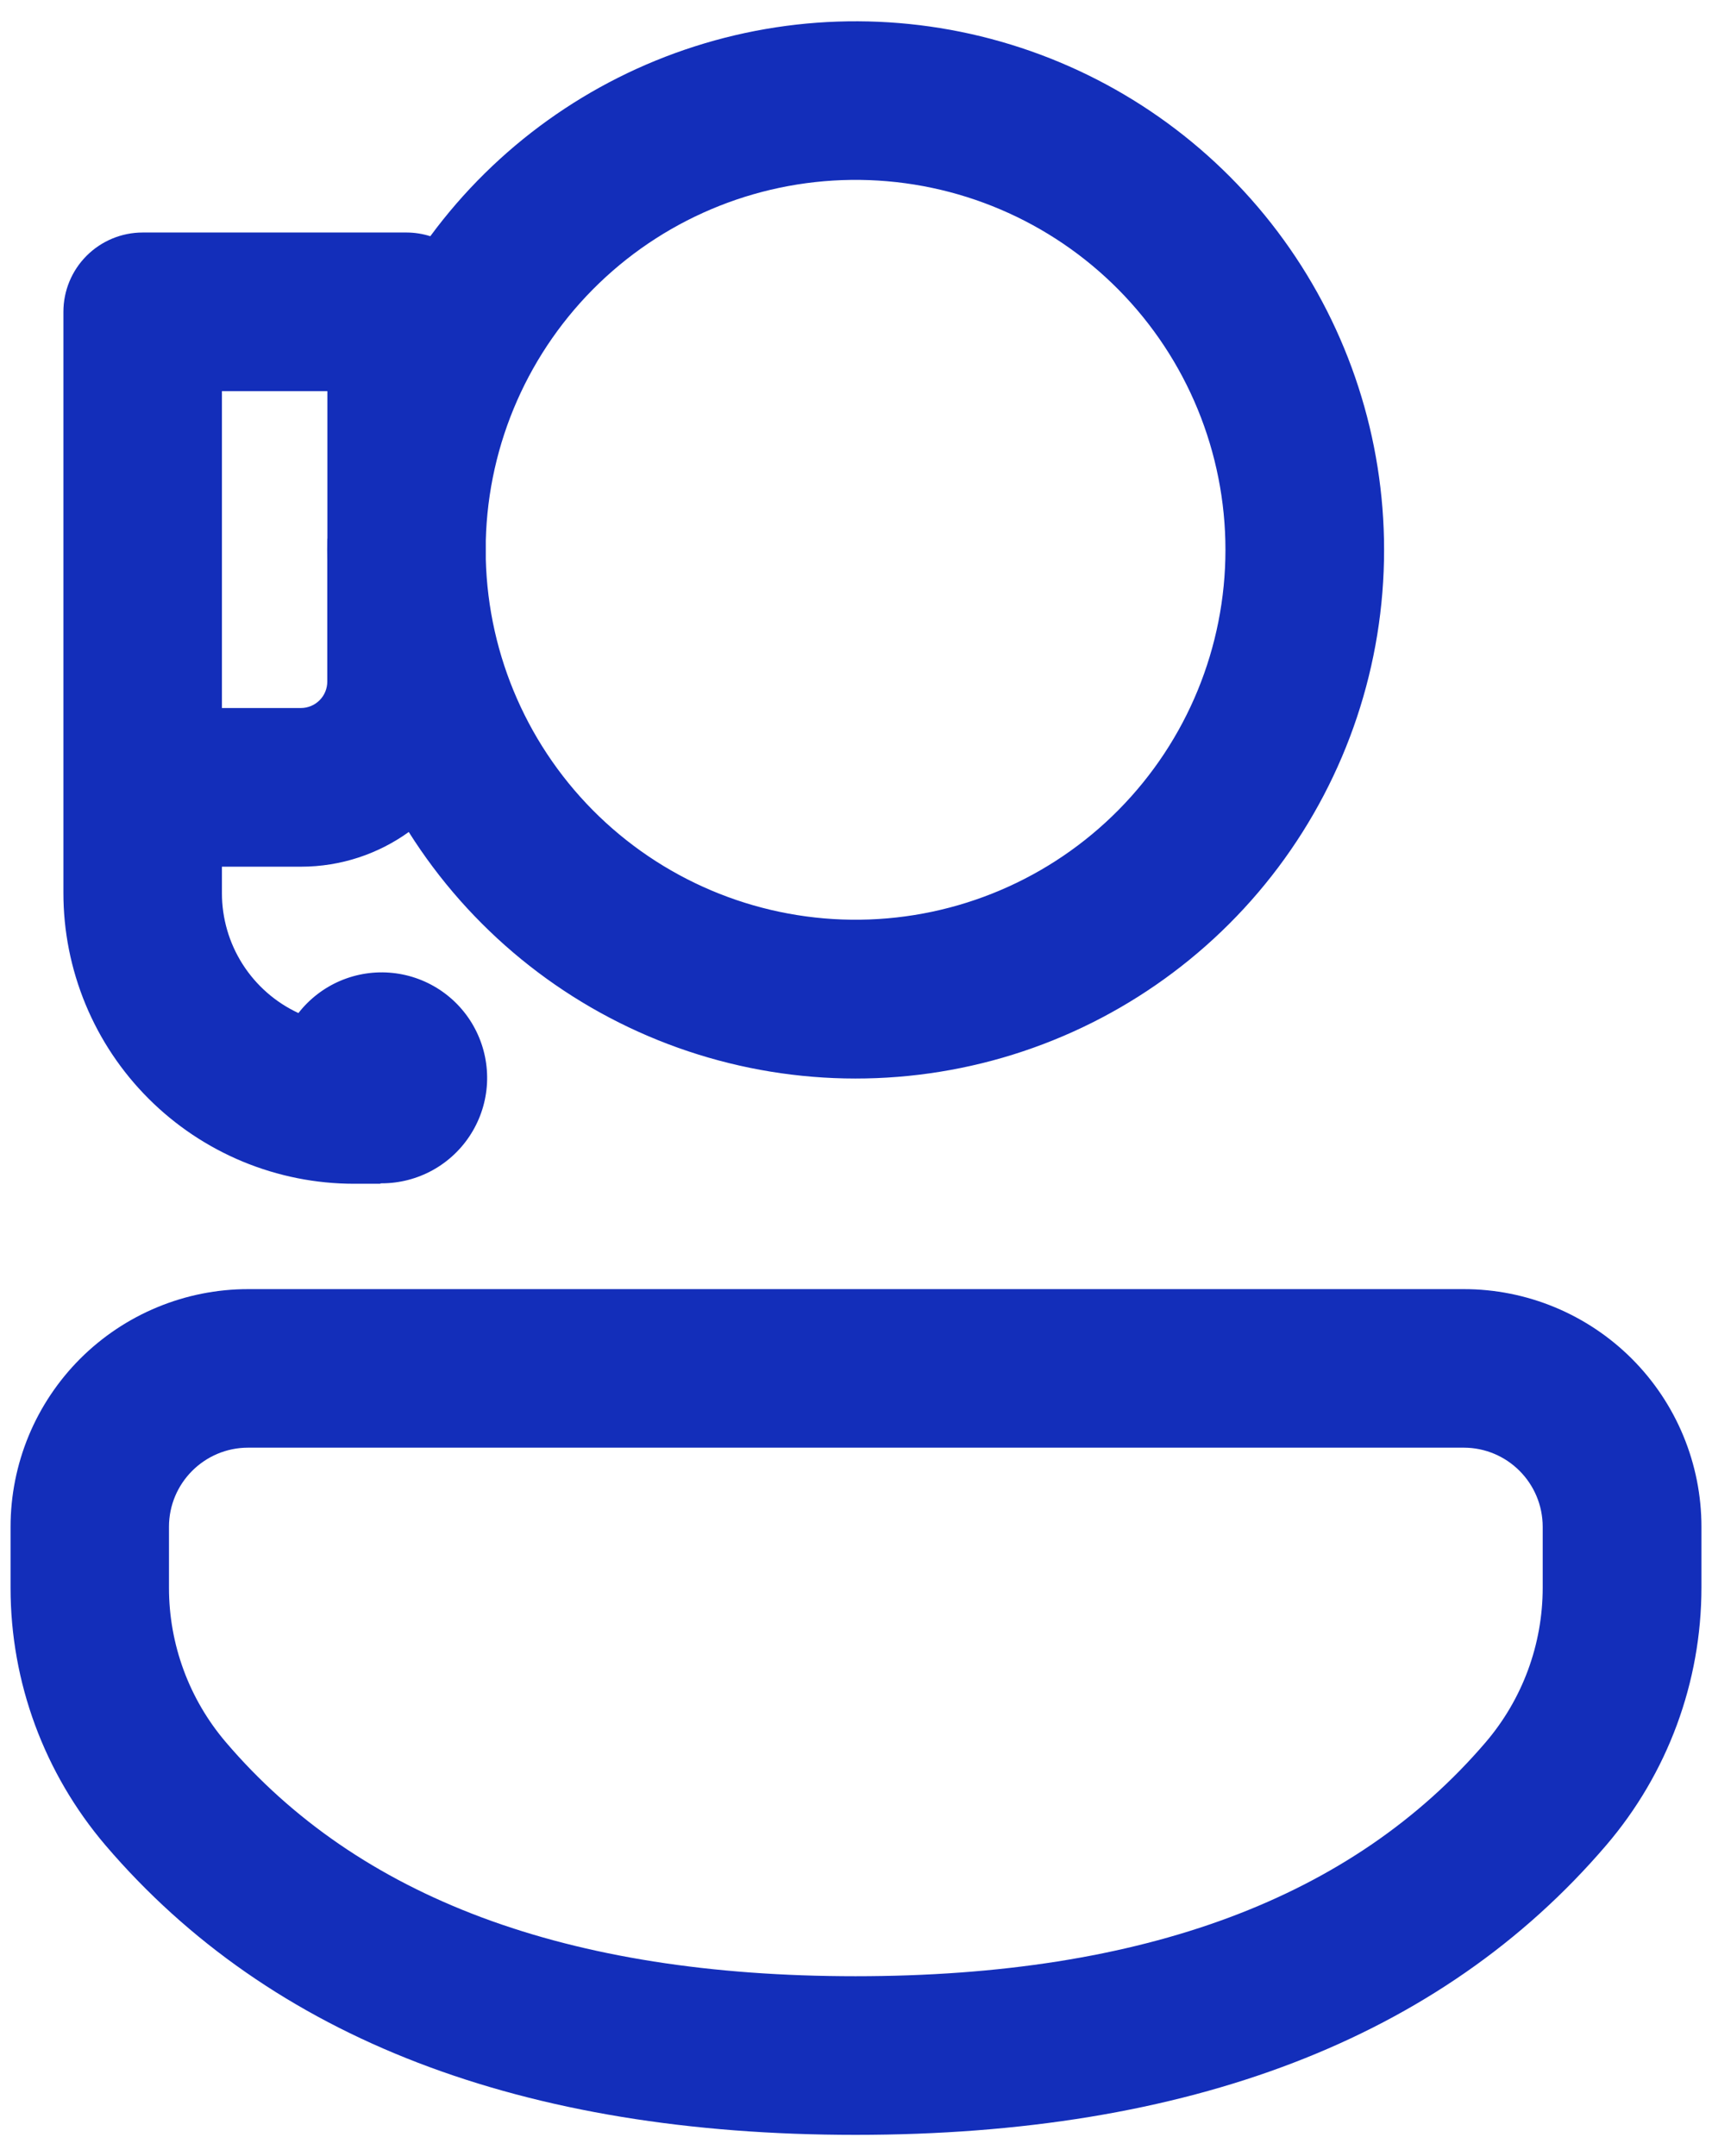
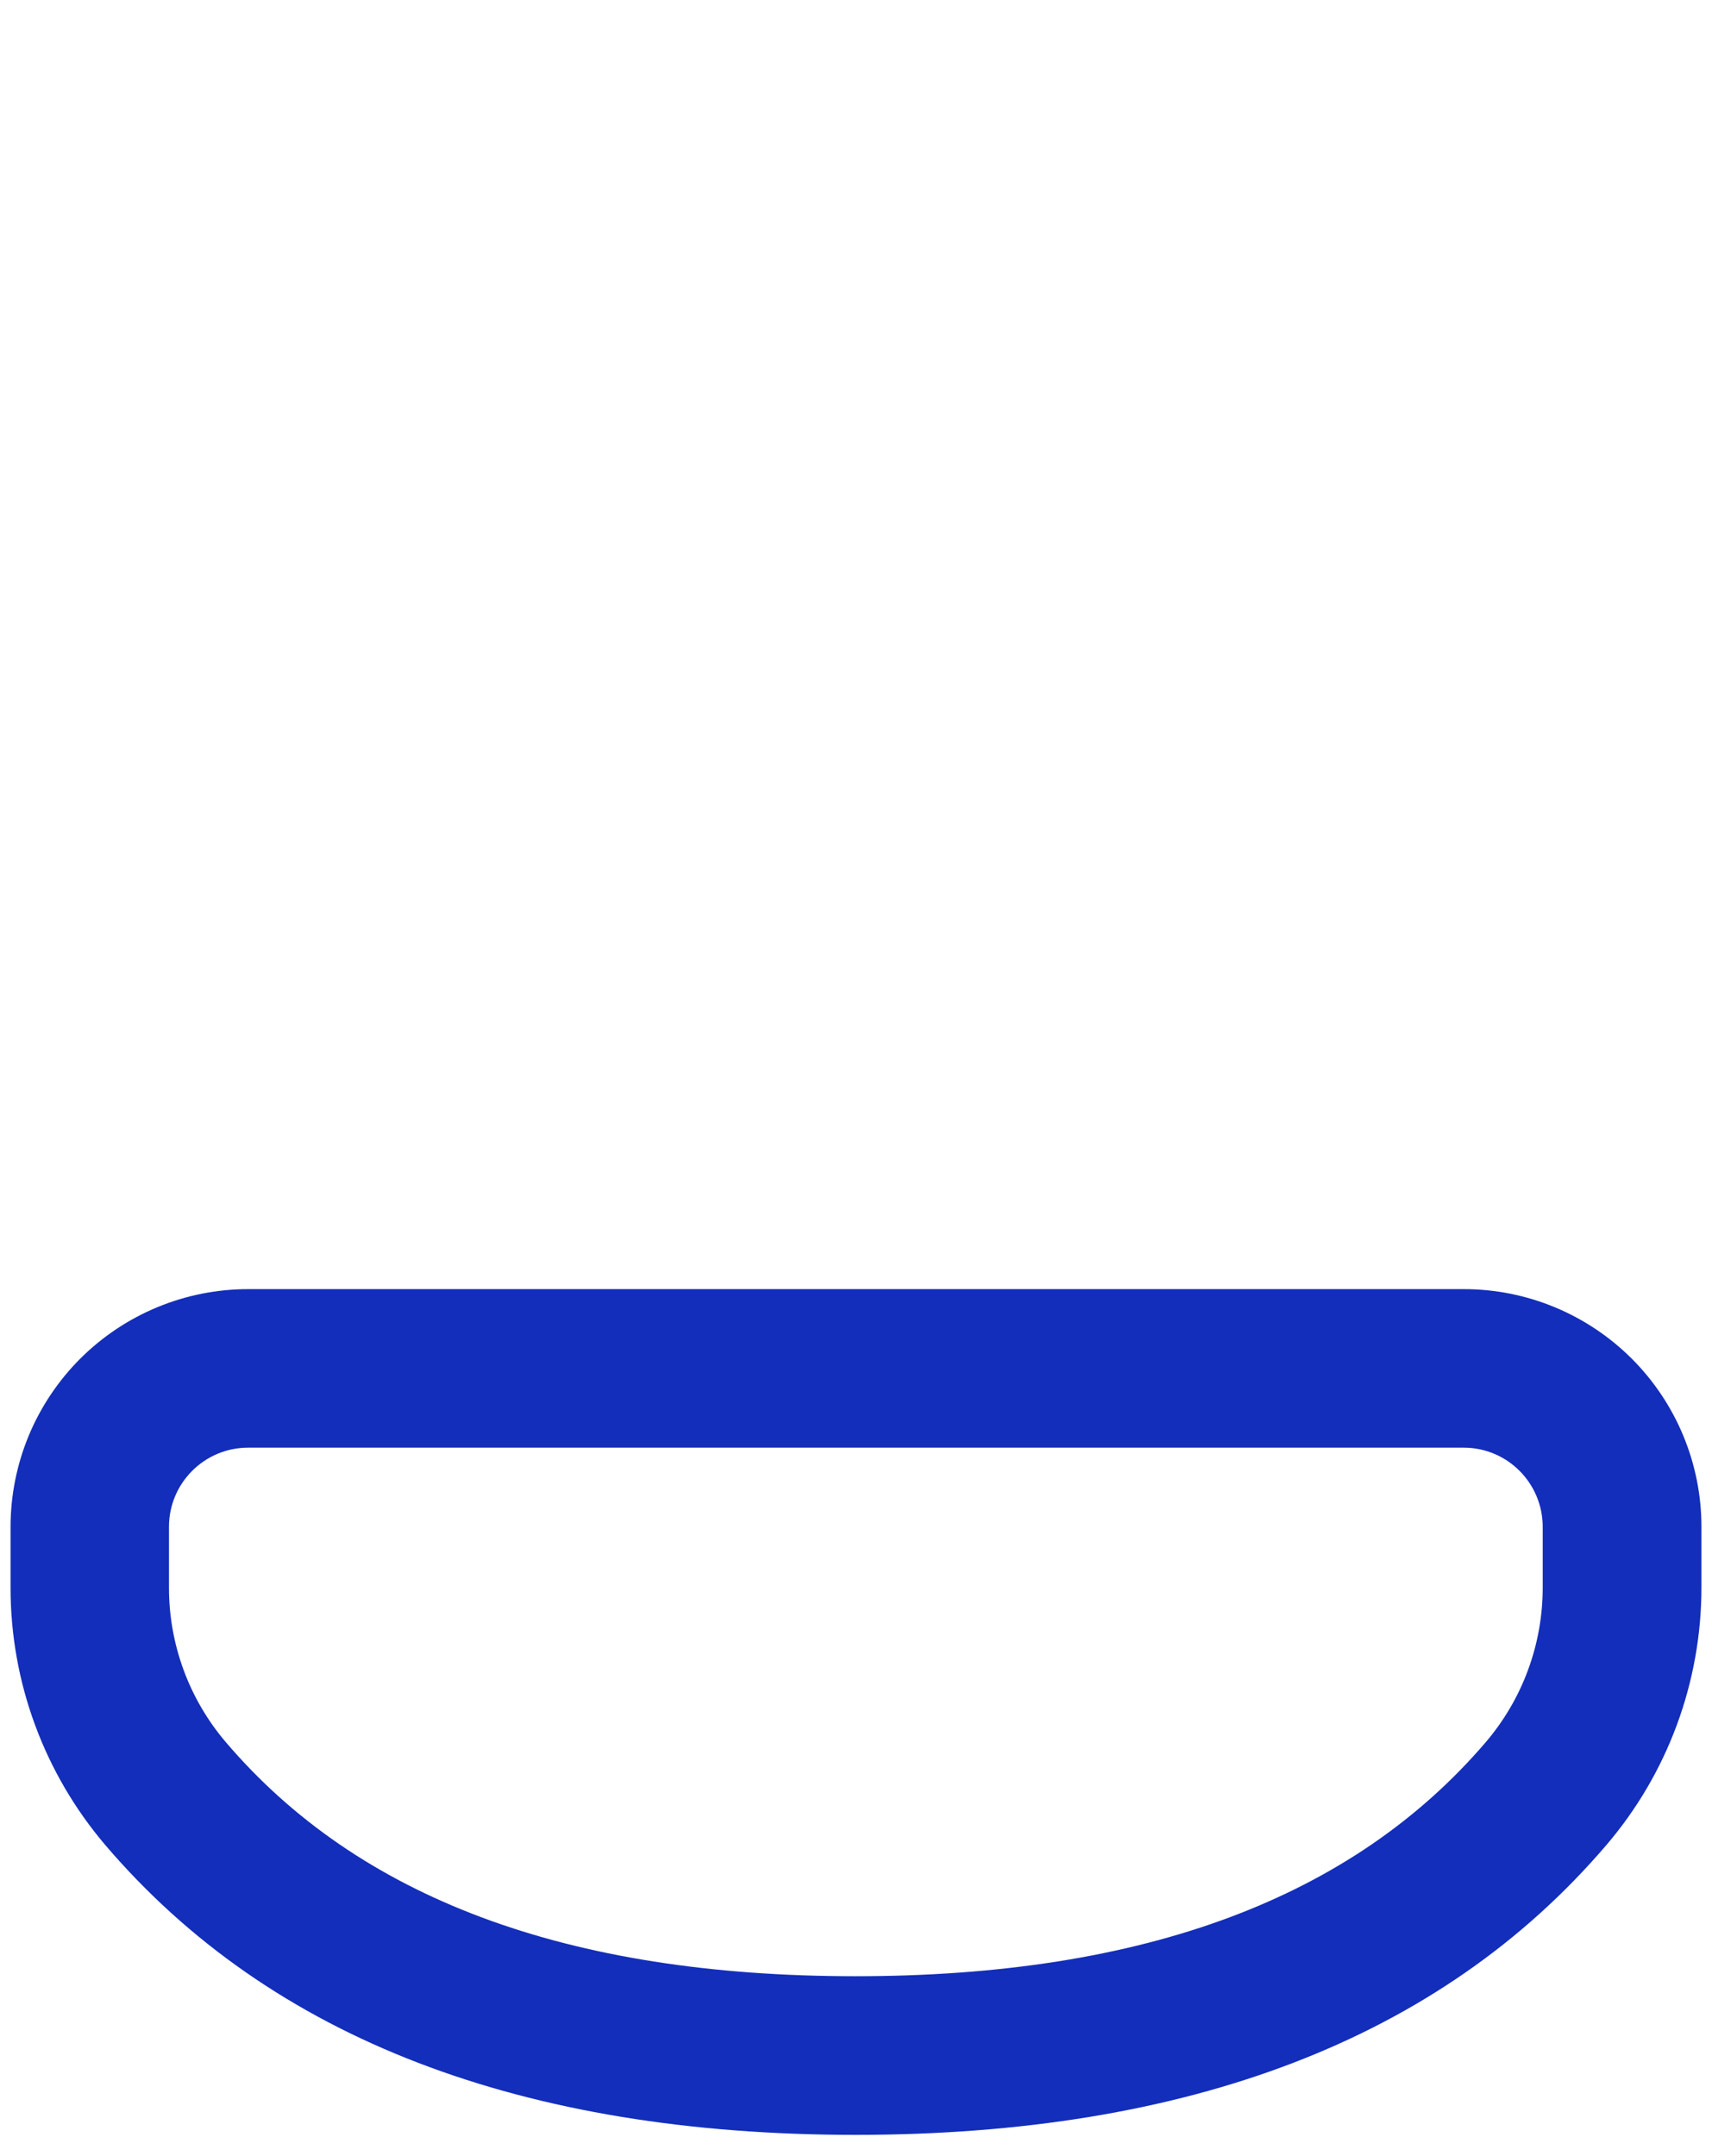
<svg xmlns="http://www.w3.org/2000/svg" width="54" height="68" viewBox="0 0 54 68" fill="none">
  <path d="M53.667 48.153C53.667 47.169 53.473 46.194 53.096 45.284C52.719 44.374 52.166 43.547 51.47 42.851C50.773 42.155 49.946 41.603 49.036 41.226C48.127 40.85 47.151 40.656 46.167 40.657H7.833C6.848 40.656 5.873 40.85 4.963 41.227C4.053 41.603 3.226 42.156 2.529 42.852C1.833 43.549 1.28 44.376 0.903 45.286C0.527 46.196 0.333 47.172 0.333 48.157V50.08C0.333 53.057 1.397 55.933 3.327 58.197C8.55 64.31 16.503 67.33 26.987 67.33C37.473 67.33 45.43 64.313 50.66 58.2C52.6 55.935 53.666 53.052 53.667 50.07V48.153ZM7.83 45.657H46.167C47.543 45.657 48.66 46.773 48.66 48.157V50.073C48.66 51.862 48.022 53.591 46.86 54.95C42.67 59.843 36.113 62.327 26.983 62.327C17.857 62.327 11.303 59.843 7.127 54.95C5.967 53.592 5.33 51.865 5.33 50.08V48.153C5.33 46.777 6.447 45.657 7.827 45.657H7.83Z" fill="#132EBA" />
-   <path d="M43.657 17.34C43.657 13.83 42.549 10.409 40.491 7.566C38.433 4.722 35.53 2.601 32.195 1.505C28.861 0.409 25.265 0.393 21.921 1.461C18.577 2.528 15.656 4.624 13.573 7.45C13.332 7.374 13.08 7.334 12.827 7.333H4.5C3.837 7.333 3.201 7.597 2.732 8.066C2.263 8.535 2 9.17 2 9.833V28.16C1.999 29.364 2.236 30.557 2.696 31.67C3.156 32.783 3.831 33.794 4.683 34.646C5.534 35.498 6.545 36.174 7.657 36.635C8.77 37.096 9.962 37.334 11.167 37.334H12V37.32H12.033C12.598 37.321 13.154 37.178 13.648 36.905C14.142 36.632 14.559 36.237 14.858 35.758C15.158 35.28 15.331 34.733 15.361 34.169C15.39 33.605 15.276 33.042 15.028 32.535C14.781 32.027 14.408 31.591 13.945 31.267C13.482 30.944 12.945 30.743 12.383 30.685C11.821 30.626 11.254 30.712 10.734 30.933C10.215 31.154 9.76 31.505 9.413 31.95C8.691 31.615 8.081 31.081 7.653 30.41C7.225 29.739 6.999 28.959 7 28.163V27.334H9.493C10.76 27.334 11.937 26.927 12.893 26.24C14.821 29.297 17.691 31.644 21.069 32.928C24.447 34.212 28.15 34.363 31.622 33.359C35.093 32.354 38.144 30.249 40.315 27.36C42.486 24.47 43.658 20.954 43.657 17.34ZM10.323 16.987C10.319 17.222 10.319 17.458 10.323 17.694V21.497C10.323 21.718 10.236 21.93 10.079 22.086C9.923 22.242 9.711 22.33 9.49 22.33H7V12.337H10.327V16.987H10.323ZM15.323 17.637V17.044C15.401 13.976 16.685 11.063 18.895 8.935C21.106 6.807 24.066 5.635 27.135 5.674C30.203 5.713 33.132 6.96 35.288 9.143C37.444 11.327 38.653 14.272 38.653 17.34C38.653 20.409 37.444 23.354 35.288 25.537C33.132 27.721 30.203 28.967 27.135 29.006C24.066 29.045 21.106 27.873 18.895 25.746C16.685 23.618 15.401 20.704 15.323 17.637Z" fill="#132EBA" />
</svg>